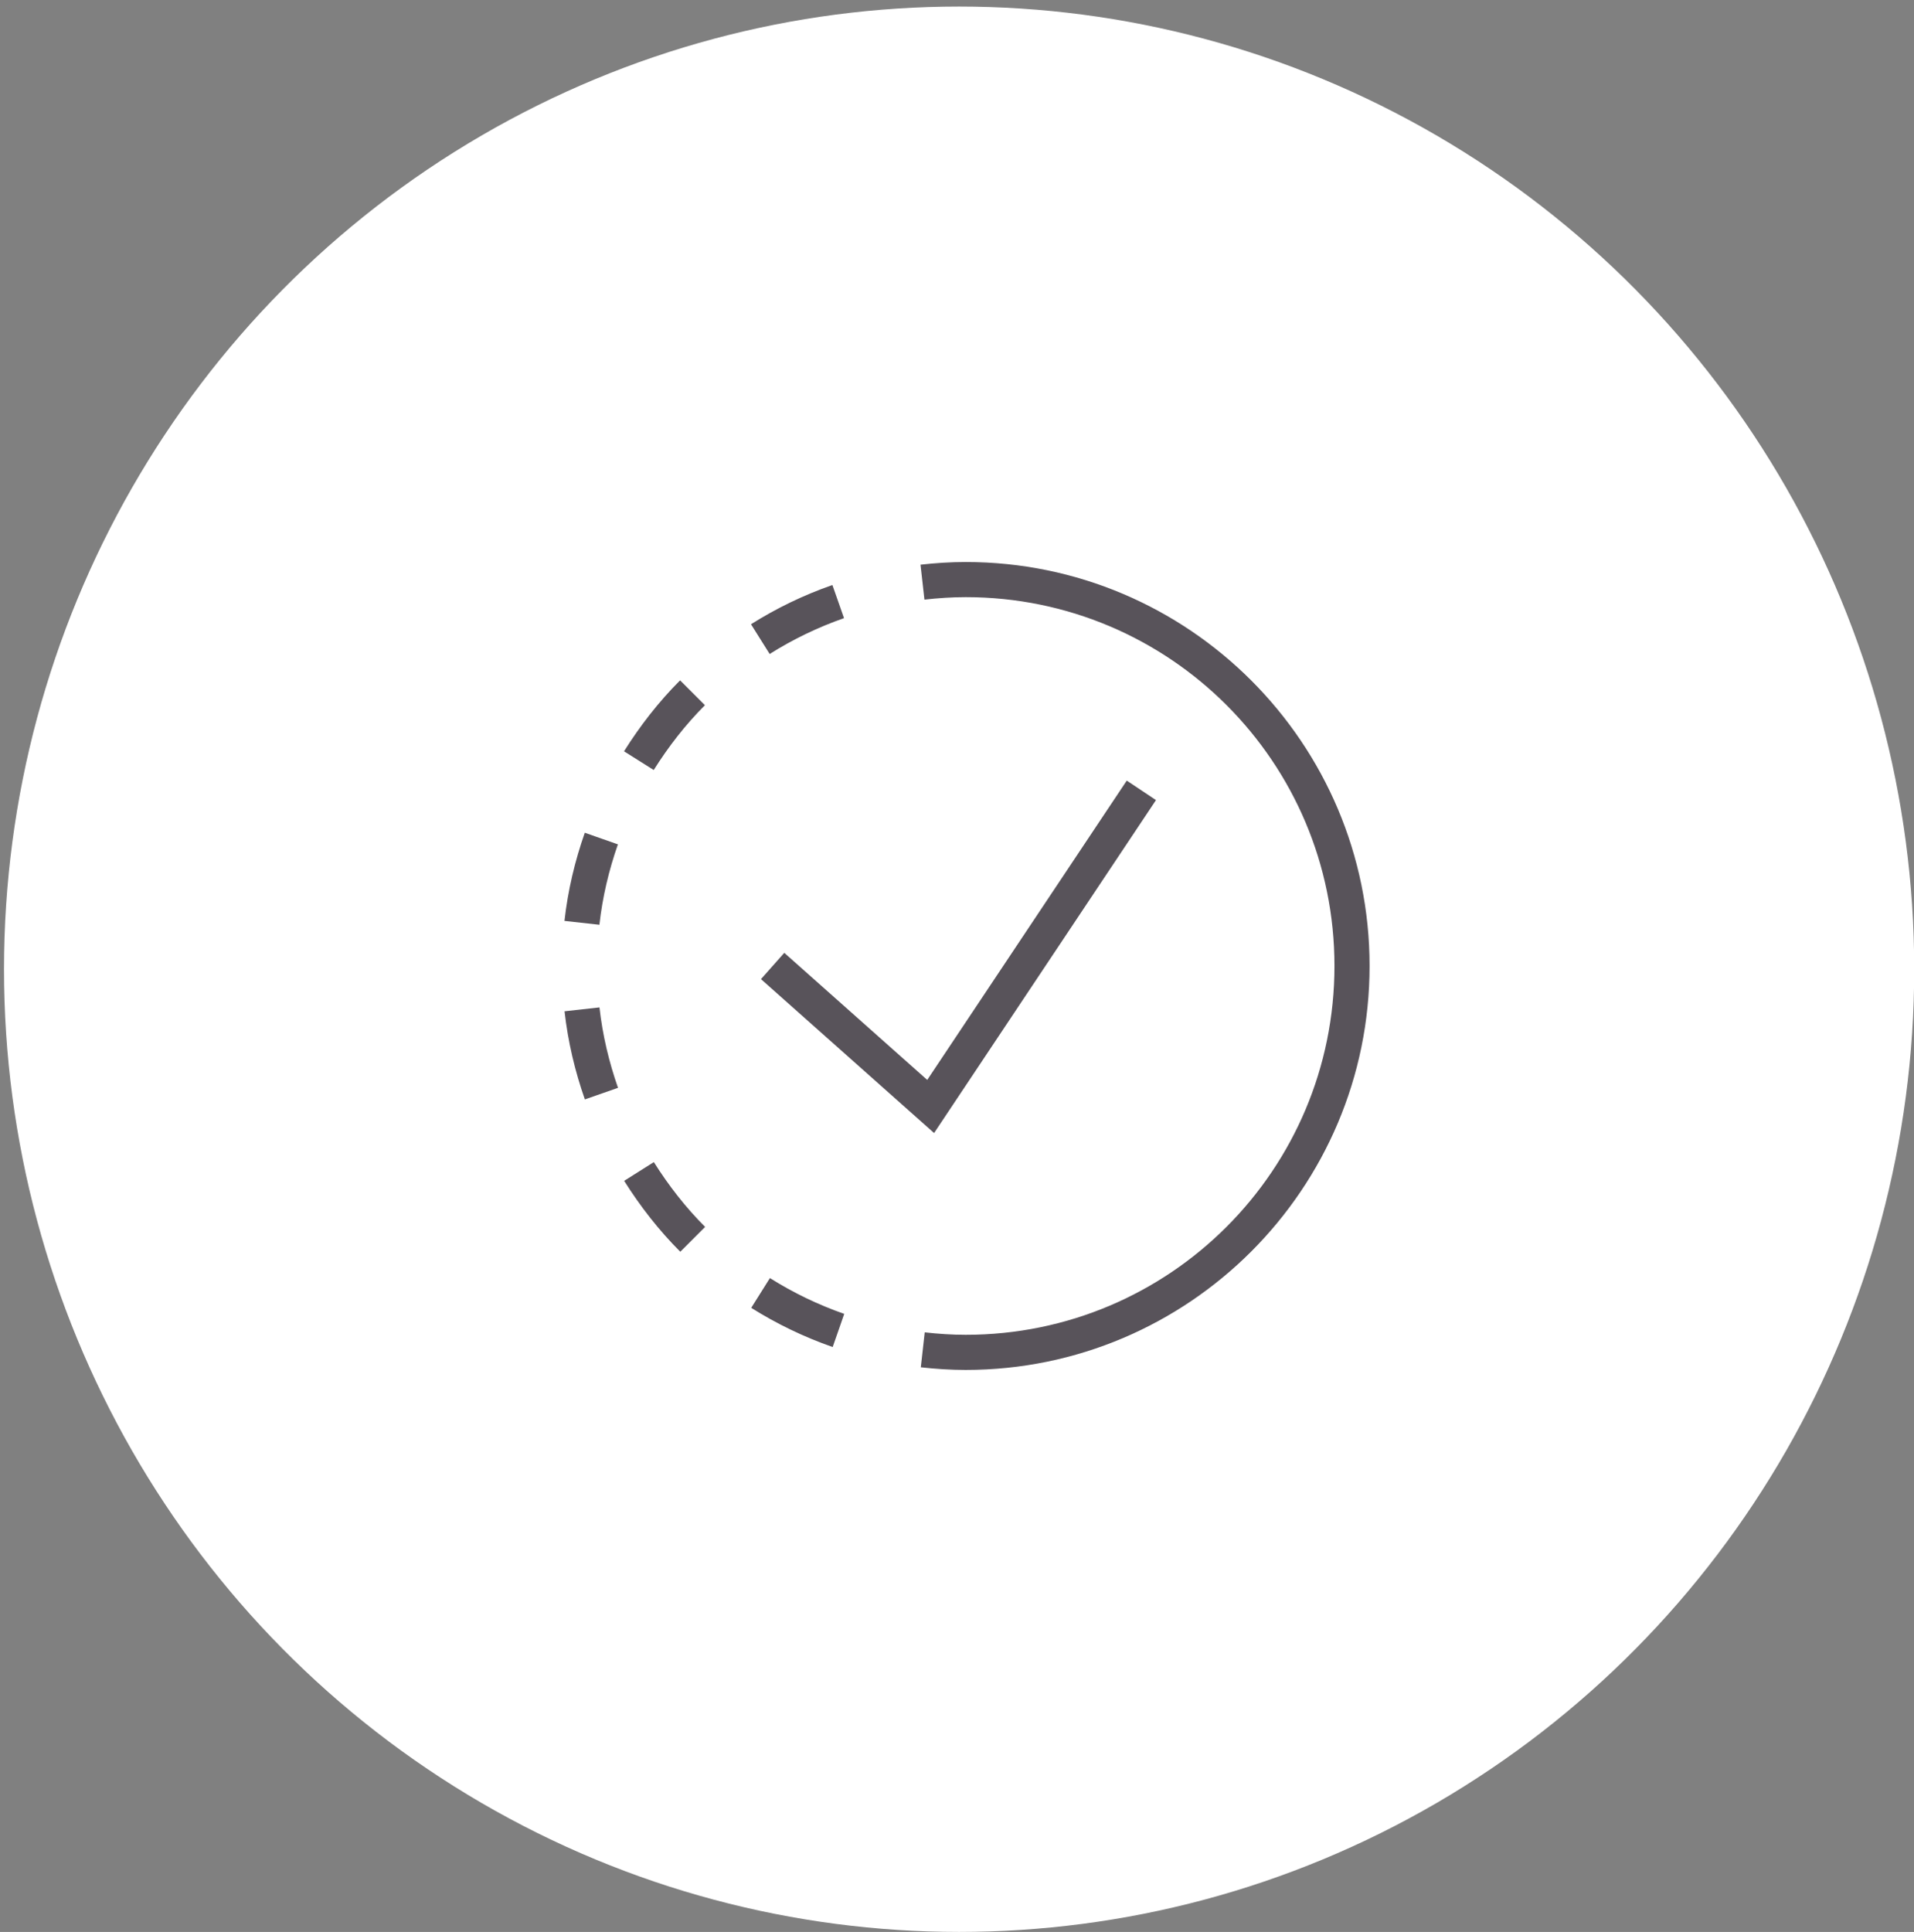
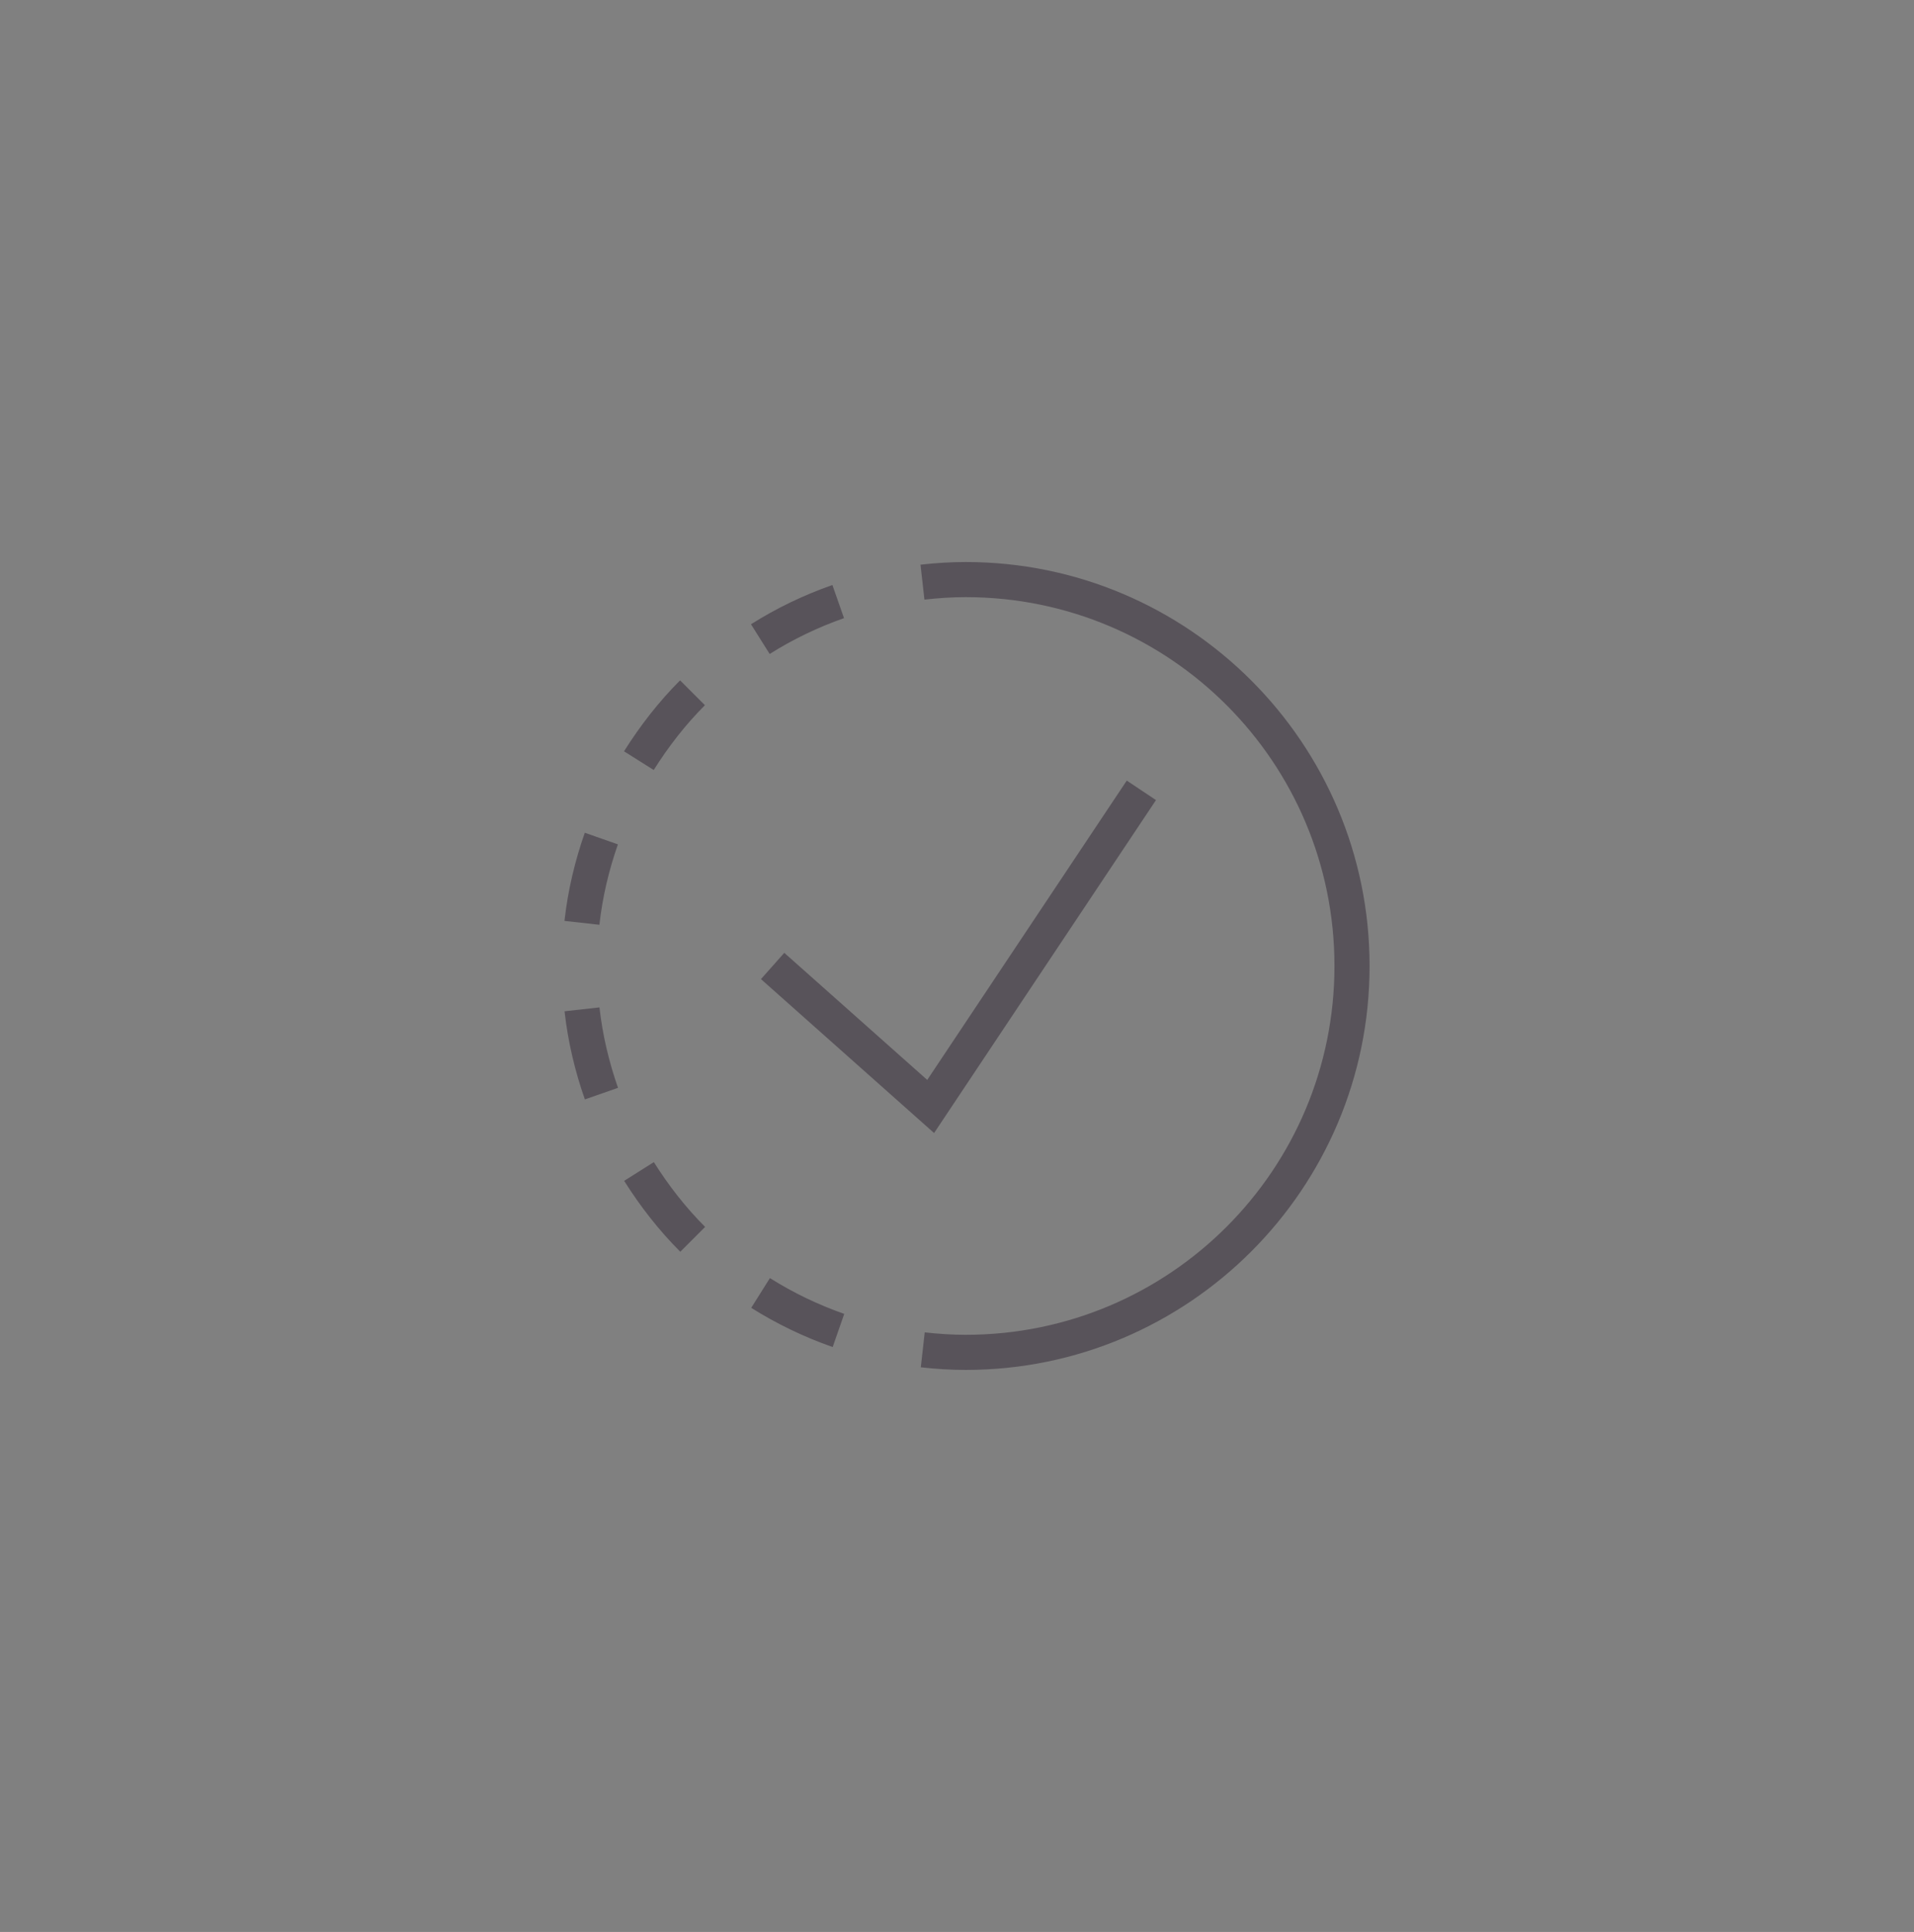
<svg xmlns="http://www.w3.org/2000/svg" width="109px" height="110px" viewBox="0 0 109 110" version="1.1">
  <rect x="0" y="0" width="109" height="110" fill="#808080" stroke="none" />
  <title>Group 23</title>
  <desc>Created with Sketch.</desc>
  <defs />
  <g id="AC-Conversion---Splash-page" stroke="none" stroke-width="1" fill="none" fill-rule="evenodd">
    <g id="AC-Splash-Copy-12" transform="translate(-665, -1548)">
      <g id="How-does-it-work?" transform="translate(1, 1353)">
        <g id="Group-14" transform="translate(264.743, 193)">
          <g id="activate-it-large" transform="translate(399, 2)">
            <g id="Group-23">
              <g id="Group-5" transform="translate(0.485, 0.373)" fill="#FFFFFF">
                <g id="Group-11">
                  <g id="Group-4">
-                     <ellipse id="Oval-2-Copy" cx="54.392" cy="54.813" rx="54.392" ry="54.813" />
-                   </g>
+                     </g>
                </g>
              </g>
              <g id="icons8-in_progress" transform="translate(32.257, 32)" fill="#58535A" fill-rule="nonzero">
                <path d="M22.996,0 C22.117,0 21.261,0.058 20.422,0.152 L20.646,2.141 C21.427,2.053 22.207,2 22.996,2 C34.606,2 43.996,11.39 43.996,23 C43.996,34.61 34.606,44 22.996,44 C22.211,44 21.436,43.948 20.662,43.861 L20.439,45.85 C21.274,45.943 22.124,46 22.996,46 C35.687,46 45.996,35.69 45.996,23 C45.996,10.31 35.687,0 22.996,0 Z M15.404,1.309 C13.765,1.882 12.214,2.632 10.768,3.543 L11.832,5.236 C13.152,4.405 14.569,3.719 16.066,3.195 L15.404,1.309 Z M6.73,6.738 C5.509,7.959 4.452,9.324 3.537,10.777 L5.229,11.842 C6.074,10.499 7.042,9.255 8.145,8.152 L6.73,6.738 Z M32.168,12.445 L20.805,29.488 L12.664,22.252 L11.336,23.748 L21.195,32.512 L33.832,13.555 L32.168,12.445 Z M1.303,15.414 C0.744,17.01 0.34,18.687 0.146,20.434 L2.135,20.654 C2.311,19.069 2.676,17.542 3.189,16.076 L1.303,15.414 Z M2.139,25.359 L0.15,25.58 C0.345,27.327 0.748,29.002 1.307,30.598 L3.195,29.938 C2.682,28.469 2.316,26.944 2.139,25.359 Z M5.236,34.168 L3.545,35.234 C4.461,36.688 5.521,38.051 6.742,39.271 L8.156,37.857 C7.052,36.754 6.082,35.51 5.236,34.168 Z M11.846,40.771 L10.781,42.465 C12.227,43.373 13.781,44.124 15.42,44.697 L16.078,42.809 C14.581,42.285 13.166,41.601 11.846,40.771 Z" id="Shape" />
              </g>
            </g>
          </g>
        </g>
      </g>
    </g>
  </g>
</svg>